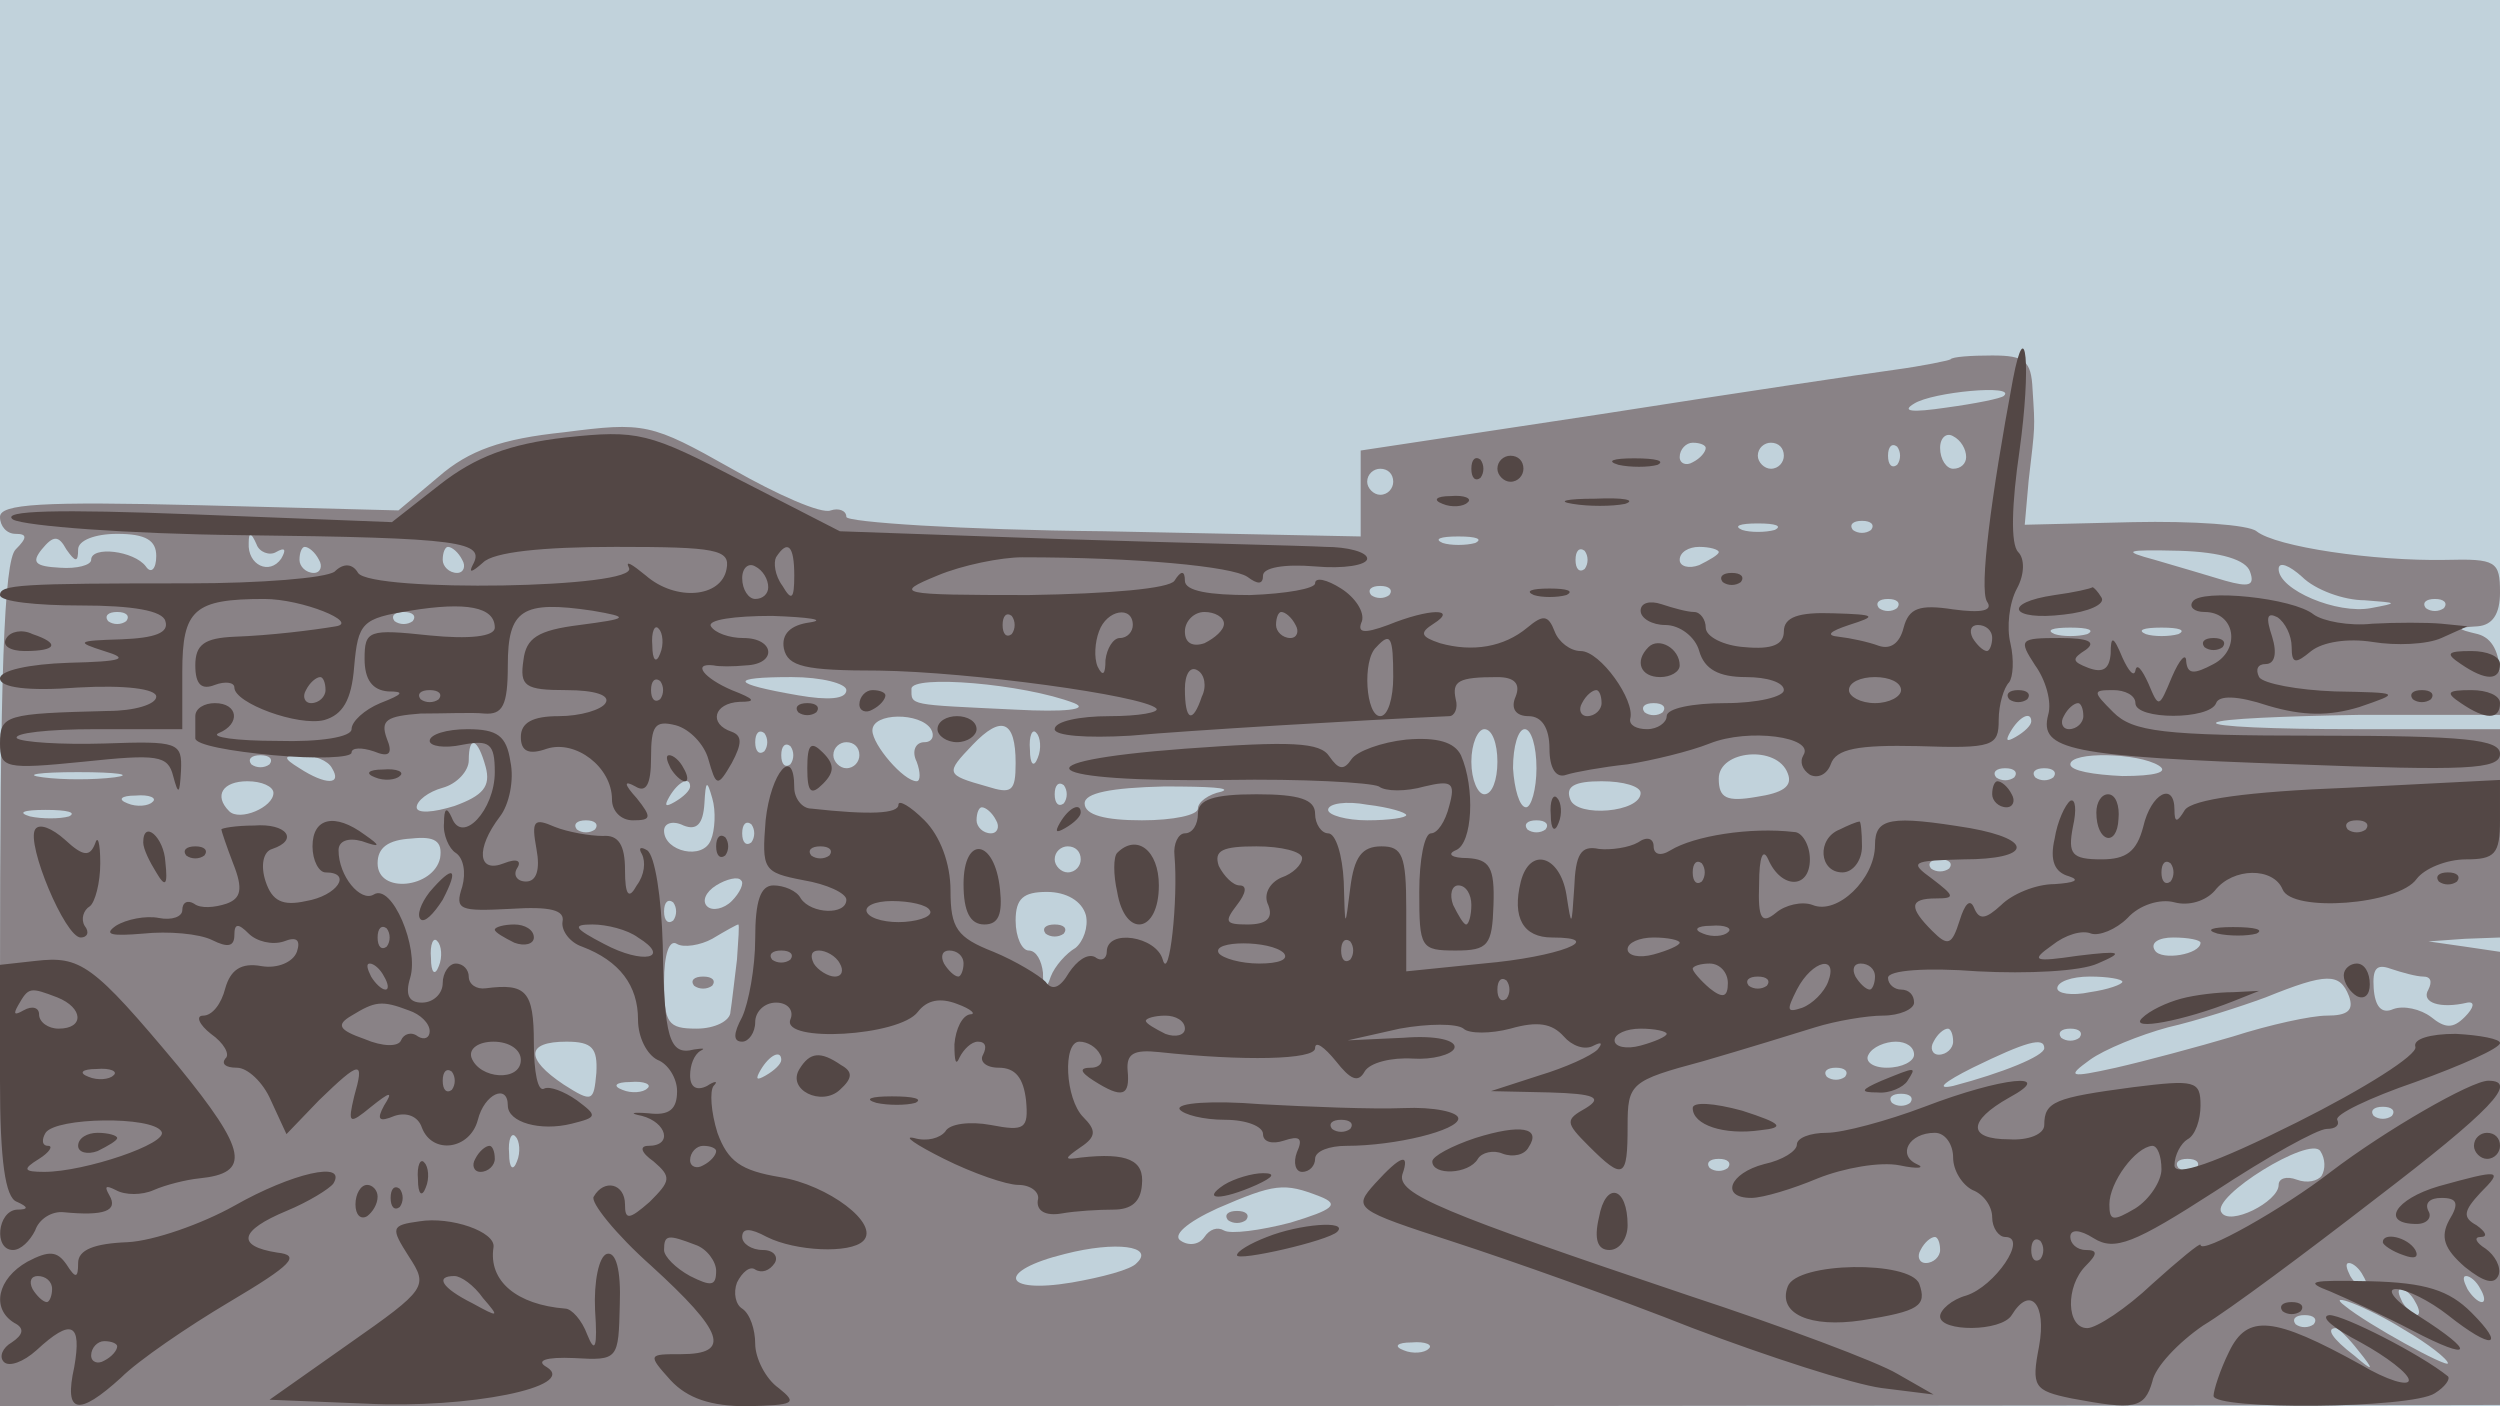
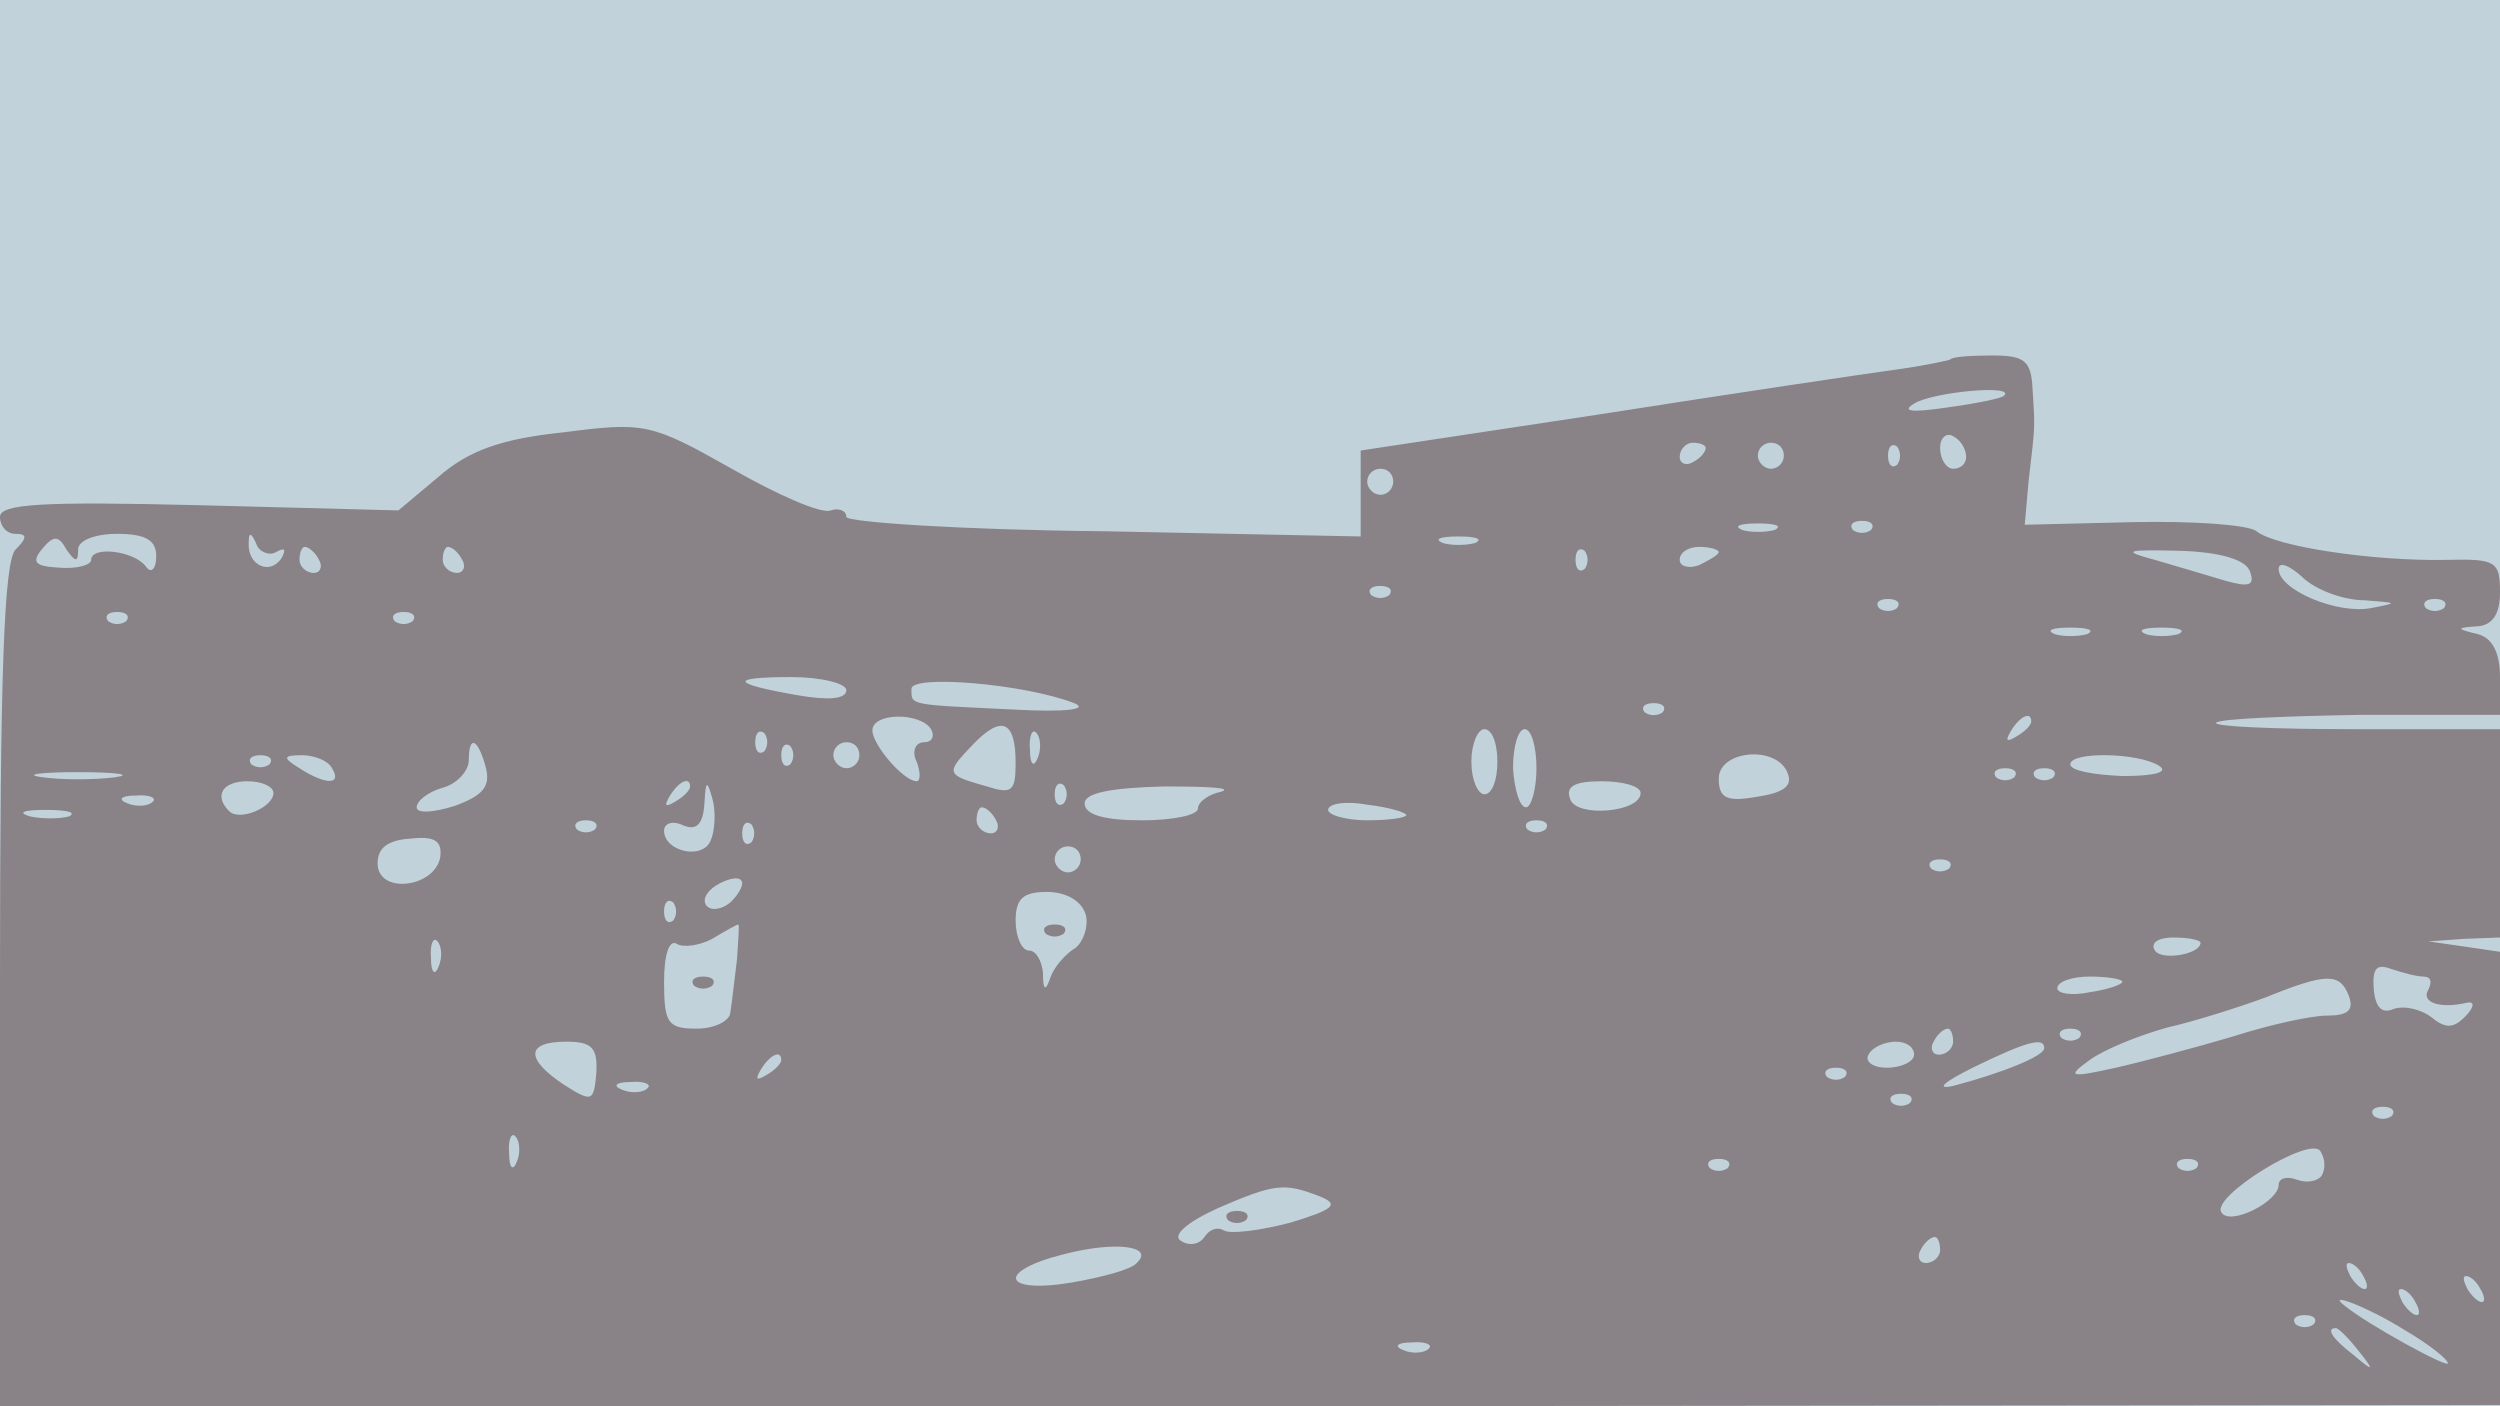
<svg xmlns="http://www.w3.org/2000/svg" width="1920" height="1080">
  <g>
    <svg width="1920" height="1080" />
    <svg width="1920" height="1080" version="1.0" viewBox="0 0 1920 1080">
      <g fill="#c1d2db" transform="matrix(1 0 0 -1 0 1080)">
        <path d="M0 540V0h1920v1080H0V540z" />
      </g>
    </svg>
    <svg width="1920" height="1080" version="1.0" viewBox="0 0 1920 1080">
      <g fill="#898286" transform="matrix(1 0 0 -1 0 1080)">
-         <path d="M1498 804c-2-1-21-5-43-8s-123-18-225-34l-185-28v-66l-197 4c-109 1-198 7-198 11 0 5-6 7-12 5-7-3-41 12-76 32-62 35-67 36-129 28-48-5-73-14-96-34l-31-26-153 4c-121 3-153 1-153-9 0-7 5-13 12-13 9 0 9-3 0-12S0 561 0 323V0h960l960 1v348l-27 4-28 4 28 2 27 1v160h-112c-61 0-109 2-106 5s53 5 111 6h107v29c0 19-6 30-17 33-17 4-17 5 0 6 11 1 17 9 17 26 0 24-3 26-42 25-55-1-130 10-145 22-6 5-49 8-95 7l-83-2 3 34c5 43 5 39 3 70-1 22-6 26-31 26-16 0-31-1-32-3zm41-28c-2-2-22-6-44-9-27-4-35-3-25 3 14 9 79 15 69 6zm-29-47c0-5-4-9-10-9-5 0-10 7-10 16 0 8 5 12 10 9 6-3 10-10 10-16zm-200 7c0-3-4-8-10-11-5-3-10-1-10 4 0 6 5 11 10 11 6 0 10-2 10-4zm60-6c0-5-4-10-10-10-5 0-10 5-10 10 0 6 5 10 10 10 6 0 10-4 10-10zm87-7c-4-3-7 0-7 7s3 10 7 7c3-4 3-10 0-14zm-387-13c0-5-4-10-10-10-5 0-10 5-10 10 0 6 5 10 10 10 6 0 10-4 10-10zm293-37c-7-2-19-2-25 0-7 3-2 5 12 5s19-2 13-5zm74 0c-4-3-10-3-14 0-3 4 0 7 7 7s10-3 7-7zM60 658c0 7 13 12 30 12 22 0 30-5 30-17 0-10-4-14-8-8-9 12-42 16-42 5 0-4-11-7-24-6-19 1-22 4-14 14 9 11 13 11 19 0 7-10 9-10 9 0zm152-2c7 4 8 2 4-5-9-13-26-5-25 12 0 9 2 8 6-1 2-6 10-9 15-6zm921 7c-7-2-19-2-25 0-7 3-2 5 12 5s19-2 13-5zm-888-13c3-5 1-10-4-10-6 0-11 5-11 10 0 6 2 10 4 10 3 0 8-4 11-10zm110 0c3-5 1-10-4-10-6 0-11 5-11 10 0 6 2 10 4 10 3 0 8-4 11-10zm862-7c-4-3-7 0-7 7s3 10 7 7c3-4 3-10 0-14zm103 13c0-2-7-6-15-10-8-3-15-1-15 4 0 6 7 10 15 10s15-2 15-4zm408-15c4-11-1-12-19-7-13 4-37 11-54 16-26 7-23 8 19 7 32-1 51-7 54-16zm88-22c26-2 26-2 5-6-26-5-71 14-71 30 0 6 8 3 18-6 10-10 32-18 48-18zm-749 4c-4-3-10-3-14 0-3 4 0 7 7 7s10-3 7-7zm390-10c-4-3-10-3-14 0-3 4 0 7 7 7s10-3 7-7zm420 0c-4-3-10-3-14 0-3 4 0 7 7 7s10-3 7-7zM97 603c-4-3-10-3-14 0-3 4 0 7 7 7s10-3 7-7zm220 0c-4-3-10-3-14 0-3 4 0 7 7 7s10-3 7-7zm1286-10c-7-2-19-2-25 0-7 3-2 5 12 5s19-2 13-5zm70 0c-7-2-19-2-25 0-7 3-2 5 12 5s19-2 13-5zM650 550c0-7-14-8-37-4-52 9-54 14-5 14 23 0 42-5 42-10zm175-10c12-5-8-7-45-5-83 4-80 3-80 16 0 11 86 4 125-11zm452-7c-4-3-10-3-14 0-3 4 0 7 7 7s10-3 7-7zm-562-13c3-5 1-10-5-10-7 0-10-7-6-15 3-8 3-15 0-15-10 0-34 28-34 39 0 14 37 14 45 1zm65-26c0-22-3-24-22-18-32 9-32 10-11 32 22 23 33 19 33-14zm780 32c0-3-5-8-12-12s-8-3-4 4c7 12 16 16 16 8zm-973-23c-4-3-7 0-7 7s3 10 7 7c3-4 3-10 0-14zm210-5c-3-8-6-5-6 6-1 11 2 17 5 13 3-3 4-12 1-19zm353-3c0-14-4-25-10-25-5 0-10 11-10 25s5 25 10 25c6 0 10-11 10-25zm30-5c0-16-4-30-8-30-5 0-9 14-10 30 0 17 4 30 9 30s9-13 9-30zm-807 1c4-15-2-22-24-30-16-5-29-6-29-1s9 12 20 15 20 13 20 21c0 20 7 17 13-5zm234 2c-4-3-7 0-7 7s3 10 7 7c3-4 3-10 0-14zm53 7c0-5-4-10-10-10-5 0-10 5-10 10 0 6 5 10 10 10 6 0 10-4 10-10zm-453-7c-4-3-10-3-14 0-3 4 0 7 7 7s10-3 7-7zm48-3c8-13-5-13-25 0-13 8-13 10 2 10 9 0 20-4 23-10zm1118-4c4-10-4-15-24-18-23-4-29-1-29 14 0 22 45 26 53 4zm285 6c8-5-3-8-28-8-22 1-40 4-40 9 0 10 52 9 68-1zM88 483c-16-2-40-2-55 0-16 2-3 4 27 4s43-2 28-4zm1459 0c-4-3-10-3-14 0-3 4 0 7 7 7s10-3 7-7zm30 0c-4-3-10-3-14 0-3 4 0 7 7 7s10-3 7-7zM210 471c0-11-26-22-34-14-12 12-5 23 14 23 11 0 20-4 20-9zm320 5c0-3-5-8-12-12s-8-3-4 4c7 12 16 16 16 8zm16-41c-6-16-36-9-36 7 0 6 7 8 15 4 10-4 15 1 16 17 1 18 2 18 6 4 3-10 2-25-1-32zm271 28c-4-3-7 0-7 7s3 10 7 7c3-4 3-10 0-14zm121 9c-10-2-18-8-18-13s-19-9-43-9c-28 0-44 4-44 13 0 8 20 12 61 13 34 0 53-1 44-4zm322-1c0-15-49-19-54-5-4 10 3 14 24 14 17 0 30-4 30-9zm-1143-7c-3-3-12-4-19-1-8 3-5 6 6 6 11 1 17-2 13-5zm963-10c0-2-13-4-30-4-16 0-30 4-30 8 0 5 14 7 30 4 17-2 30-6 30-8zM53 453c-7-2-21-2-30 0-10 3-5 5 12 5s24-2 18-5zm712-3c3-5 1-10-4-10-6 0-11 5-11 10 0 6 2 10 4 10 3 0 8-4 11-10zm-308-7c-4-3-10-3-14 0-3 4 0 7 7 7s10-3 7-7zm120-10c-4-3-7 0-7 7s3 10 7 7c3-4 3-10 0-14zm610 10c-4-3-10-3-14 0-3 4 0 7 7 7s10-3 7-7zm-849-22c-5-23-48-28-48-4 0 12 8 18 26 19 18 2 24-2 22-15zm492-1c0-5-4-10-10-10-5 0-10 5-10 10 0 6 5 10 10 10 6 0 10-4 10-10zm667-7c-4-3-10-3-14 0-3 4 0 7 7 7s10-3 7-7zm-935-25c-6-6-15-8-19-4s-1 11 7 16 17 7 19 4c3-2-1-10-7-16zm272-11c2-9-2-20-8-25-7-4-16-14-19-22-4-12-6-11-6 3-1 9-5 17-11 17-5 0-10 10-10 23 0 17 6 22 24 22 15 0 27-7 30-18zm-317-4c-4-3-7 0-7 7s3 10 7 7c3-4 3-10 0-14zm49-30c-2-16-4-34-5-40 0-7-12-13-26-13-22 0-25 4-25 36 0 21 4 33 10 29 5-3 18-1 27 4 10 6 19 11 20 11s0-12-1-27zm-229-5c-3-8-6-5-6 6-1 11 2 17 5 13 3-3 4-12 1-19zm1353 18c0-9-30-14-35-6-4 6 3 10 14 10 12 0 21-2 21-4zm171-26c6 0 7-4 4-10-6-10 9-15 30-10 6 1 5-4-2-11-9-9-15-9-26 0-8 6-21 9-29 6-9-4-14 2-15 16-1 15 2 19 13 15 9-3 20-6 25-6zm-231-4c0-2-11-6-25-8-14-3-25-1-25 3 0 5 11 9 25 9s25-2 25-4zm174-11c4-11-1-15-17-15-12 0-44-7-72-16-27-8-68-19-90-24-36-8-38-7-20 6 11 8 38 19 60 25 22 5 56 16 75 23 47 19 57 19 64 1zm-304-35c0-5-5-10-11-10-5 0-7 5-4 10 3 6 8 10 11 10 2 0 4-4 4-10zm97 3c-4-3-10-3-14 0-3 4 0 7 7 7s10-3 7-7zM458 256c-2-22-3-23-25-9-30 20-29 33 2 33 20 0 24-5 23-24zm1012 14c0-5-9-10-21-10-11 0-17 5-14 10 3 6 13 10 21 10s14-4 14-10zm100 5c0-6-32-19-70-29-14-3-7 3 15 14 41 20 55 24 55 15zm-970-9c0-3-5-8-12-12s-8-3-4 4c7 12 16 16 16 8zm817-13c-4-3-10-3-14 0-3 4 0 7 7 7s10-3 7-7zm-920-9c-3-3-12-4-19-1-8 3-5 6 6 6 11 1 17-2 13-5zm970-11c-4-3-10-3-14 0-3 4 0 7 7 7s10-3 7-7zm370-10c-4-3-10-3-14 0-3 4 0 7 7 7s10-3 7-7zM397 188c-3-8-6-5-6 6-1 11 2 17 5 13 3-3 4-12 1-19zm1386-11c-3-4-11-6-19-3s-14 1-14-4c0-13-38-32-44-21-8 12 68 59 76 47 4-6 4-14 1-19zm-456 6c-4-3-10-3-14 0-3 4 0 7 7 7s10-3 7-7zm360 0c-4-3-10-3-14 0-3 4 0 7 7 7s10-3 7-7zm-673-22c15-6 10-10-23-20-23-6-46-9-51-6s-11 1-15-5-12-7-18-3c-7 4 4 14 28 25 44 19 51 20 79 9zm-141-51c-4-5-27-11-50-15-54-9-58 9-5 22 39 10 69 6 55-7zm617 10c0-5-5-10-11-10-5 0-7 5-4 10 3 6 8 10 11 10 2 0 4-4 4-10zm325-20c3-5 4-10 1-10s-8 5-11 10c-3 6-4 10-1 10s8-4 11-10zm90-10c3-5 4-10 1-10s-8 5-11 10c-3 6-4 10-1 10s8-4 11-10zm-50-10c3-5 4-10 1-10s-8 5-11 10c-3 6-4 10-1 10s8-4 11-10zm-9-21c19-11 34-23 34-26 0-4-62 30-79 44-16 12 18-1 45-18zm-69 4c-4-3-10-3-14 0-3 4 0 7 7 7s10-3 7-7zm34-20c13-16 12-17-3-4-17 13-22 21-14 21 2 0 10-8 17-17zm-714 1c-3-3-12-4-19-1-8 3-5 6 6 6 11 1 17-2 13-5zM803 363c4-3 10-3 14 0 3 4 0 7-7 7s-10-3-7-7zm-270-40c4-3 10-3 14 0 3 4 0 7-7 7s-10-3-7-7zm410-180c4-3 10-3 14 0 3 4 0 7-7 7s-10-3-7-7z" />
+         <path d="M1498 804c-2-1-21-5-43-8s-123-18-225-34l-185-28v-66l-197 4c-109 1-198 7-198 11 0 5-6 7-12 5-7-3-41 12-76 32-62 35-67 36-129 28-48-5-73-14-96-34l-31-26-153 4c-121 3-153 1-153-9 0-7 5-13 12-13 9 0 9-3 0-12S0 561 0 323V0h960l960 1v348l-27 4-28 4 28 2 27 1v160h-112c-61 0-109 2-106 5s53 5 111 6h107v29c0 19-6 30-17 33-17 4-17 5 0 6 11 1 17 9 17 26 0 24-3 26-42 25-55-1-130 10-145 22-6 5-49 8-95 7l-83-2 3 34c5 43 5 39 3 70-1 22-6 26-31 26-16 0-31-1-32-3zm41-28c-2-2-22-6-44-9-27-4-35-3-25 3 14 9 79 15 69 6zm-29-47c0-5-4-9-10-9-5 0-10 7-10 16 0 8 5 12 10 9 6-3 10-10 10-16zm-200 7c0-3-4-8-10-11-5-3-10-1-10 4 0 6 5 11 10 11 6 0 10-2 10-4zm60-6c0-5-4-10-10-10-5 0-10 5-10 10 0 6 5 10 10 10 6 0 10-4 10-10zm87-7c-4-3-7 0-7 7s3 10 7 7c3-4 3-10 0-14zm-387-13c0-5-4-10-10-10-5 0-10 5-10 10 0 6 5 10 10 10 6 0 10-4 10-10zm293-37c-7-2-19-2-25 0-7 3-2 5 12 5s19-2 13-5zm74 0c-4-3-10-3-14 0-3 4 0 7 7 7s10-3 7-7zM60 658c0 7 13 12 30 12 22 0 30-5 30-17 0-10-4-14-8-8-9 12-42 16-42 5 0-4-11-7-24-6-19 1-22 4-14 14 9 11 13 11 19 0 7-10 9-10 9 0zm152-2c7 4 8 2 4-5-9-13-26-5-25 12 0 9 2 8 6-1 2-6 10-9 15-6zm921 7c-7-2-19-2-25 0-7 3-2 5 12 5s19-2 13-5zm-888-13c3-5 1-10-4-10-6 0-11 5-11 10 0 6 2 10 4 10 3 0 8-4 11-10zm110 0c3-5 1-10-4-10-6 0-11 5-11 10 0 6 2 10 4 10 3 0 8-4 11-10zm862-7c-4-3-7 0-7 7s3 10 7 7c3-4 3-10 0-14zm103 13c0-2-7-6-15-10-8-3-15-1-15 4 0 6 7 10 15 10s15-2 15-4zm408-15c4-11-1-12-19-7-13 4-37 11-54 16-26 7-23 8 19 7 32-1 51-7 54-16zm88-22c26-2 26-2 5-6-26-5-71 14-71 30 0 6 8 3 18-6 10-10 32-18 48-18zm-749 4c-4-3-10-3-14 0-3 4 0 7 7 7s10-3 7-7zm390-10c-4-3-10-3-14 0-3 4 0 7 7 7s10-3 7-7zm420 0c-4-3-10-3-14 0-3 4 0 7 7 7s10-3 7-7zM97 603c-4-3-10-3-14 0-3 4 0 7 7 7s10-3 7-7zm220 0c-4-3-10-3-14 0-3 4 0 7 7 7s10-3 7-7zm1286-10c-7-2-19-2-25 0-7 3-2 5 12 5s19-2 13-5zm70 0c-7-2-19-2-25 0-7 3-2 5 12 5s19-2 13-5zM650 550c0-7-14-8-37-4-52 9-54 14-5 14 23 0 42-5 42-10zm175-10c12-5-8-7-45-5-83 4-80 3-80 16 0 11 86 4 125-11zm452-7c-4-3-10-3-14 0-3 4 0 7 7 7s10-3 7-7zm-562-13c3-5 1-10-5-10-7 0-10-7-6-15 3-8 3-15 0-15-10 0-34 28-34 39 0 14 37 14 45 1zm65-26c0-22-3-24-22-18-32 9-32 10-11 32 22 23 33 19 33-14zm780 32c0-3-5-8-12-12s-8-3-4 4c7 12 16 16 16 8m-973-23c-4-3-7 0-7 7s3 10 7 7c3-4 3-10 0-14zm210-5c-3-8-6-5-6 6-1 11 2 17 5 13 3-3 4-12 1-19zm353-3c0-14-4-25-10-25-5 0-10 11-10 25s5 25 10 25c6 0 10-11 10-25zm30-5c0-16-4-30-8-30-5 0-9 14-10 30 0 17 4 30 9 30s9-13 9-30zm-807 1c4-15-2-22-24-30-16-5-29-6-29-1s9 12 20 15 20 13 20 21c0 20 7 17 13-5zm234 2c-4-3-7 0-7 7s3 10 7 7c3-4 3-10 0-14zm53 7c0-5-4-10-10-10-5 0-10 5-10 10 0 6 5 10 10 10 6 0 10-4 10-10zm-453-7c-4-3-10-3-14 0-3 4 0 7 7 7s10-3 7-7zm48-3c8-13-5-13-25 0-13 8-13 10 2 10 9 0 20-4 23-10zm1118-4c4-10-4-15-24-18-23-4-29-1-29 14 0 22 45 26 53 4zm285 6c8-5-3-8-28-8-22 1-40 4-40 9 0 10 52 9 68-1zM88 483c-16-2-40-2-55 0-16 2-3 4 27 4s43-2 28-4zm1459 0c-4-3-10-3-14 0-3 4 0 7 7 7s10-3 7-7zm30 0c-4-3-10-3-14 0-3 4 0 7 7 7s10-3 7-7zM210 471c0-11-26-22-34-14-12 12-5 23 14 23 11 0 20-4 20-9zm320 5c0-3-5-8-12-12s-8-3-4 4c7 12 16 16 16 8zm16-41c-6-16-36-9-36 7 0 6 7 8 15 4 10-4 15 1 16 17 1 18 2 18 6 4 3-10 2-25-1-32zm271 28c-4-3-7 0-7 7s3 10 7 7c3-4 3-10 0-14zm121 9c-10-2-18-8-18-13s-19-9-43-9c-28 0-44 4-44 13 0 8 20 12 61 13 34 0 53-1 44-4zm322-1c0-15-49-19-54-5-4 10 3 14 24 14 17 0 30-4 30-9zm-1143-7c-3-3-12-4-19-1-8 3-5 6 6 6 11 1 17-2 13-5zm963-10c0-2-13-4-30-4-16 0-30 4-30 8 0 5 14 7 30 4 17-2 30-6 30-8zM53 453c-7-2-21-2-30 0-10 3-5 5 12 5s24-2 18-5zm712-3c3-5 1-10-4-10-6 0-11 5-11 10 0 6 2 10 4 10 3 0 8-4 11-10zm-308-7c-4-3-10-3-14 0-3 4 0 7 7 7s10-3 7-7zm120-10c-4-3-7 0-7 7s3 10 7 7c3-4 3-10 0-14zm610 10c-4-3-10-3-14 0-3 4 0 7 7 7s10-3 7-7zm-849-22c-5-23-48-28-48-4 0 12 8 18 26 19 18 2 24-2 22-15zm492-1c0-5-4-10-10-10-5 0-10 5-10 10 0 6 5 10 10 10 6 0 10-4 10-10zm667-7c-4-3-10-3-14 0-3 4 0 7 7 7s10-3 7-7zm-935-25c-6-6-15-8-19-4s-1 11 7 16 17 7 19 4c3-2-1-10-7-16zm272-11c2-9-2-20-8-25-7-4-16-14-19-22-4-12-6-11-6 3-1 9-5 17-11 17-5 0-10 10-10 23 0 17 6 22 24 22 15 0 27-7 30-18zm-317-4c-4-3-7 0-7 7s3 10 7 7c3-4 3-10 0-14zm49-30c-2-16-4-34-5-40 0-7-12-13-26-13-22 0-25 4-25 36 0 21 4 33 10 29 5-3 18-1 27 4 10 6 19 11 20 11s0-12-1-27zm-229-5c-3-8-6-5-6 6-1 11 2 17 5 13 3-3 4-12 1-19zm1353 18c0-9-30-14-35-6-4 6 3 10 14 10 12 0 21-2 21-4zm171-26c6 0 7-4 4-10-6-10 9-15 30-10 6 1 5-4-2-11-9-9-15-9-26 0-8 6-21 9-29 6-9-4-14 2-15 16-1 15 2 19 13 15 9-3 20-6 25-6zm-231-4c0-2-11-6-25-8-14-3-25-1-25 3 0 5 11 9 25 9s25-2 25-4zm174-11c4-11-1-15-17-15-12 0-44-7-72-16-27-8-68-19-90-24-36-8-38-7-20 6 11 8 38 19 60 25 22 5 56 16 75 23 47 19 57 19 64 1zm-304-35c0-5-5-10-11-10-5 0-7 5-4 10 3 6 8 10 11 10 2 0 4-4 4-10zm97 3c-4-3-10-3-14 0-3 4 0 7 7 7s10-3 7-7zM458 256c-2-22-3-23-25-9-30 20-29 33 2 33 20 0 24-5 23-24zm1012 14c0-5-9-10-21-10-11 0-17 5-14 10 3 6 13 10 21 10s14-4 14-10zm100 5c0-6-32-19-70-29-14-3-7 3 15 14 41 20 55 24 55 15zm-970-9c0-3-5-8-12-12s-8-3-4 4c7 12 16 16 16 8zm817-13c-4-3-10-3-14 0-3 4 0 7 7 7s10-3 7-7zm-920-9c-3-3-12-4-19-1-8 3-5 6 6 6 11 1 17-2 13-5zm970-11c-4-3-10-3-14 0-3 4 0 7 7 7s10-3 7-7zm370-10c-4-3-10-3-14 0-3 4 0 7 7 7s10-3 7-7zM397 188c-3-8-6-5-6 6-1 11 2 17 5 13 3-3 4-12 1-19zm1386-11c-3-4-11-6-19-3s-14 1-14-4c0-13-38-32-44-21-8 12 68 59 76 47 4-6 4-14 1-19zm-456 6c-4-3-10-3-14 0-3 4 0 7 7 7s10-3 7-7zm360 0c-4-3-10-3-14 0-3 4 0 7 7 7s10-3 7-7zm-673-22c15-6 10-10-23-20-23-6-46-9-51-6s-11 1-15-5-12-7-18-3c-7 4 4 14 28 25 44 19 51 20 79 9zm-141-51c-4-5-27-11-50-15-54-9-58 9-5 22 39 10 69 6 55-7zm617 10c0-5-5-10-11-10-5 0-7 5-4 10 3 6 8 10 11 10 2 0 4-4 4-10zm325-20c3-5 4-10 1-10s-8 5-11 10c-3 6-4 10-1 10s8-4 11-10zm90-10c3-5 4-10 1-10s-8 5-11 10c-3 6-4 10-1 10s8-4 11-10zm-50-10c3-5 4-10 1-10s-8 5-11 10c-3 6-4 10-1 10s8-4 11-10zm-9-21c19-11 34-23 34-26 0-4-62 30-79 44-16 12 18-1 45-18zm-69 4c-4-3-10-3-14 0-3 4 0 7 7 7s10-3 7-7zm34-20c13-16 12-17-3-4-17 13-22 21-14 21 2 0 10-8 17-17zm-714 1c-3-3-12-4-19-1-8 3-5 6 6 6 11 1 17-2 13-5zM803 363c4-3 10-3 14 0 3 4 0 7-7 7s-10-3-7-7zm-270-40c4-3 10-3 14 0 3 4 0 7-7 7s-10-3-7-7zm410-180c4-3 10-3 14 0 3 4 0 7-7 7s-10-3-7-7z" />
      </g>
    </svg>
    <svg width="1920" height="1080" version="1.0" viewBox="0 0 1920 1080">
      <g fill="#534745" transform="matrix(1 0 0 -1 0 1080)">
-         <path d="M1546 789c-17-91-26-161-20-171 5-7-4-9-26-6-26 4-34 1-38-14-3-12-10-17-19-14-8 3-22 6-31 7-10 1-7 4 8 9 22 7 21 8-12 9-27 1-38-3-38-14 0-10-9-14-30-12-16 1-30 8-30 15 0 6-4 12-9 12s-16 3-25 6-16 1-16-5 9-11 19-11c11 0 23-9 26-20 4-14 15-20 36-20 16 0 29-4 29-10 0-5-20-10-45-10s-45-4-45-10c0-5-7-10-15-10s-14 3-13 8c4 14-23 52-38 52-8 0-17 7-20 15-5 13-9 13-21 3-18-15-42-19-67-12-15 5-16 8-5 15 19 12-3 12-35-1-19-7-24-6-20 3 2 7-5 18-16 25s-20 9-20 4c0-4-22-8-50-9-31 0-50 3-50 11s-3 8-8 0c-4-6-49-10-112-11-101 0-104 1-70 15 19 8 49 14 65 14 88 0 161-7 173-15 8-6 12-6 12 1 0 6 16 9 40 7 22-2 40 1 40 6s-15 9-32 9c-18 1-109 3-203 6l-170 6-76 39c-71 37-79 39-135 33-43-5-69-15-96-36l-37-29-153 6c-103 4-148 3-138-4 9-5 88-11 175-12 171-2 188-5 178-23-3-6-1-6 8 2 8 8 45 12 102 12 77 0 88-2 85-17-4-22-39-25-62-5-11 9-16 12-13 6 9-16-198-19-208-4-4 7-11 8-18 1-7-5-57-9-112-9-130 0-145-1-145-9 0-5 28-8 62-8 40 0 63-4 65-12 3-9-8-13-34-14-34-1-35-2-13-9 20-6 14-8-27-9-31-1-53-6-53-12 0-7 21-10 60-7 36 2 60-1 60-7s-17-11-37-11c-79-2-83-3-83-25 0-19 4-20 64-14 57 6 65 5 69-11 4-15 5-14 6 4 1 22-2 23-59 21-33-1-63 1-67 4-3 4 24 7 60 7h67v44c0 48 9 56 63 56 29 0 73-18 55-21s-50-7-78-8c-23-1-30-6-30-22 0-15 5-19 15-15 8 3 15 2 15-2 0-12 49-30 69-25 14 4 21 15 23 41 3 34 6 37 43 43 43 7 65 3 65-13 0-7-20-9-50-6-47 5-50 4-50-18 0-16 6-24 18-25 13 0 12-2-6-9-12-5-22-14-22-20s-24-10-57-9c-32 0-52 3-45 6 17 7 15 23-3 23-8 0-15-4-15-10v-17c0-5 27-10 60-13s60-2 60 2 8 4 17 1c12-5 15-2 10 10-5 14 0 17 26 19 18 0 40 1 49 0 14-1 18 6 18 37 0 43 11 50 65 42 29-5 28-6-10-11-32-4-41-10-43-27-3-20 1-23 33-23 22 0 34-4 30-10-3-5-19-10-36-10-20 0-29-5-29-16s6-14 20-9c22 7 50-14 50-39 0-9 7-16 16-16 14 0 15 2 3 17-10 11-10 14-1 9 8-5 12 1 12 22 0 25 3 29 19 25 11-3 22-15 25-26 6-21 7-22 18-3 8 15 8 21 0 24-18 6-14 22 6 23 13 0 12 2-6 9-21 9-31 21-14 19 4-1 15-1 25 0 24 1 22 21-2 21-11 0-22 4-25 9s18 8 47 8c28-1 42-3 29-5-15-2-22-9-20-20 3-14 16-17 73-17 70-1 202-19 213-29 3-3-13-6-36-6s-42-4-42-10c0-5 24-7 58-5 44 4 178 12 245 15 4 0 7 6 5 13-3 14 2 17 32 17 13 0 18-5 14-15-4-9 0-15 10-15s16-9 16-25c0-15 5-23 13-20 6 2 28 6 47 8 19 3 48 10 63 16 30 12 81 5 72-9-3-5-1-11 5-15 6-3 13 0 16 8 4 12 21 15 67 14 58-2 62 0 62 20 0 12 4 25 8 29 3 4 4 17 1 30-3 12-1 31 5 42s6 23 1 28c-6 6-5 37 1 78 9 65 5 107-5 55zM610 638c0-18-2-20-9-8-6 8-7 18-5 22 9 14 14 9 14-14zm-20-9c0-5-4-9-10-9-5 0-10 7-10 16 0 8 5 12 10 9 6-3 10-10 10-16zm187-36c-4-3-7 0-7 7s3 10 7 7c3-4 3-10 0-14zm93 7c0-5-4-10-10-10-5 0-10-8-11-17 0-11-2-13-6-5-3 7-2 19 1 27 6 17 26 20 26 5zm70 1c0-5-7-11-15-15-9-3-15 0-15 9 0 8 7 15 15 15s15-4 15-9zm55-1c3-5 1-10-4-10-6 0-11 5-11 10 0 6 2 10 4 10 3 0 8-4 11-10zm-488-22c-3-8-6-5-6 6-1 11 2 17 5 13 3-3 4-12 1-19zm1023 12c0-5-2-10-4-10-3 0-8 5-11 10-3 6-1 10 4 10 6 0 11-4 11-10zm-460-30c0-16-4-30-10-30-11 0-14 43-3 53 11 12 13 8 13-23zm-147-15c-7-21-13-19-13 6 0 11 4 18 10 14 5-3 7-12 3-20zm-673 5c0-5-5-10-11-10-5 0-7 5-4 10 3 6 8 10 11 10 2 0 4-4 4-10zm257-7c-4-3-7 0-7 7s3 10 7 7c3-4 3-10 0-14zm953 7c0-5-9-10-20-10s-20 5-20 10c0 6 9 10 20 10s20-4 20-10zm-1123-7c-4-3-10-3-14 0-3 4 0 7 7 7s10-3 7-7zm893-3c0-5-5-10-11-10-5 0-7 5-4 10 3 6 8 10 11 10 2 0 4-4 4-10zm-100 180c0-7 3-10 7-7 3 4 3 10 0 14-4 3-7 0-7-7zm20 0c0-5 5-10 10-10 6 0 10 5 10 10 0 6-4 10-10 10-5 0-10-4-10-10zm93 3c9-2 23-2 30 0 6 3-1 5-18 5-16 0-22-2-12-5zm-135-30c7-3 16-2 19 1 4 3-2 6-13 5-11 0-14-3-6-6zm100 0c12-2 30-2 40 0 9 3-1 5-23 4-22 0-30-2-17-4zm115-60c4-3 10-3 14 0 3 4 0 7-7 7s-10-3-7-7zm-145-10c6-2 18-2 25 0 6 3 1 5-13 5s-19-2-12-5zm400 0c-41-6-34-20 7-15 19 2 32 8 29 13s-6 8-7 8c-1-1-14-4-29-6zm106-5c-3-4 1-8 9-8 24 0 28-29 7-40-15-8-20-8-21 2 0 7-5 2-11-12-10-24-10-24-18-5-5 11-9 16-10 10-1-5-5-1-10 10-7 17-9 17-9 3-1-12-6-15-17-11-13 5-13 7-2 14 8 6 2 9-20 9-31 0-32-1-19-21 8-11 13-28 10-38-7-27 16-32 190-38 131-5 157-4 157 8 0 11-26 14-140 14-119 0-142 3-157 18-16 16-16 17 0 17 9 0 17-4 17-10 0-13 57-13 62 0 2 6 16 6 40-2 27-8 47-8 70-1 32 11 32 11-19 12-28 1-55 6-58 11-3 6-1 10 5 10 7 0 9 8 5 21-5 15-4 19 4 15 6-4 11-14 11-23 0-13 3-13 15-3 9 7 28 10 47 7 18-3 42-2 53 3l20 9-20 2c-11 1-35 1-53 0-18-2-38 2-45 7-16 13-87 20-93 10zm-84-88c0-5-5-10-11-10-5 0-7 5-4 10 3 6 8 10 11 10 2 0 4-4 4-10zM5 590c-4-6 3-10 14-10 25 0 27 6 6 13-8 4-17 2-20-3zm1261-7c-11-11-6-23 9-23 8 0 15 4 15 9 0 13-16 22-24 14zm427 0c4-3 10-3 14 0 3 4 0 7-7 7s-10-3-7-7zm197-13c19-13 30-13 30 0 0 6-10 10-22 10-19 0-20-2-8-10zM660 539c0-5 5-7 10-4 6 3 10 8 10 11 0 2-4 4-10 4-5 0-10-5-10-11zm883 4c4-3 10-3 14 0 3 4 0 7-7 7s-10-3-7-7zm310 0c4-3 10-3 14 0 3 4 0 7-7 7s-10-3-7-7zm37-3c19-13 30-13 30 0 0 6-10 10-22 10-19 0-20-2-8-10zm-1277-7c4-3 10-3 14 0 3 4 0 7-7 7s-10-3-7-7zm107-13c0-5 7-10 15-10s15 5 15 10c0 6-7 10-15 10s-15-4-15-10zm-390-9c0-4 11-6 25-3 21 4 25 1 25-21 0-29-25-56-33-35-4 9-6 7-6-4-1-9 4-20 9-23 6-4 8-15 5-26-6-18-2-19 37-17 31 2 42-1 40-10-1-7 6-16 15-19 29-11 43-30 43-56 0-14 7-27 15-31 8-3 15-14 15-24 0-14-6-19-22-17-13 1-15 0-5-2 19-5 24-23 5-23-7 0-6-5 4-12 14-12 13-15-3-31-16-14-19-14-19-2 0 16-16 20-24 6-3-4 17-29 44-53 56-51 62-68 23-68-25 0-26 0-8-20 13-14 31-20 59-20 36 1 39 2 24 14-10 7-18 23-18 34s-4 23-10 27c-5 3-7 12-4 20 4 8 10 13 14 10 5-3 11-1 15 5 3 5-1 10-9 10-9 0-16 5-16 10 0 7 6 7 19 0 22-11 64-13 74-3 13 13-27 43-64 49-30 5-40 12-48 34-5 16-6 32-3 36 4 4 1 4-5 0-8-4-13-1-13 8 0 8 3 16 8 19 4 2 2 2-5 1-19-5-23 9-24 80-1 37-6 69-12 73-5 3-7 2-4-3 3-6 2-16-4-24-6-11-9-8-9 12 0 19-5 27-17 26-10 0-27 3-37 7-16 7-18 5-14-17 3-16 0-25-8-25-7 0-10 5-7 10 4 6 0 8-10 4-20-8-22 11-3 36 7 9 11 28 8 42-3 20-10 25-33 25-16 0-29-4-29-9zm160-151c26-16 4-21-26-5-23 12-25 15-9 15 11 0 27-4 35-10zm60-164c0-3-4-8-10-11-5-3-10-1-10 4 0 6 5 11 10 11 6 0 10-2 10-4zm-16-72c9-3 16-13 16-20 0-12-4-12-20-4-11 6-20 15-20 20 0 12 3 12 24 4zm546 388c-19-2-38-9-42-15-6-9-10-8-17 2-7 11-29 12-111 6-133-10-112-26 32-24 58 1 111-2 117-5 5-4 21-4 35 0 21 5 24 3 19-15-3-12-9-21-14-21s-9-20-9-45c0-43 1-45 28-45 25 0 28 4 29 35 1 29-3 35-20 36-12 0-16 3-9 6 13 5 15 48 4 73-5 10-18 14-42 12zm50-127c0-8-2-15-4-15s-6 7-10 15c-3 8-1 15 4 15 6 0 10-7 10-15zM620 490c0-19 3-21 12-12s9 15 0 24-12 7-12-12zm-105 0c3-5 8-10 11-10s2 5-1 10c-3 6-8 10-11 10s-2-4 1-10zm-227-7c7-3 16-2 19 1 4 3-2 6-13 5-11 0-14-3-6-6zm300-33c-3-38-2-40 29-46 18-3 33-10 33-15 0-12-27-11-35 1-3 6-13 10-21 10-10 0-14-12-14-41 0-22-5-49-10-60-7-13-7-19 0-19 5 0 10 7 10 15s7 15 16 15 14-6 11-13c-7-18 84-13 98 6 7 9 17 11 30 6 11-4 15-8 10-8-6-1-11-11-12-23 0-13 1-17 4-10 3 6 9 12 14 12 6 0 7-4 4-10-3-5 2-10 12-10 13 0 19-8 21-25 2-22-1-24-27-19-16 3-32 1-35-5-4-5-14-8-24-5-9 2 1-5 23-16s48-20 57-20c10 0 17-6 15-12-1-8 6-12 18-10 11 2 29 3 40 3 14 0 21 6 22 19 2 19-11 25-47 21-13-2-13-1 0 8 12 8 12 13 2 23-14 14-16 58-3 58 6 0 13-4 16-10 3-5 0-10-7-10-9 0-9-3 2-10 22-14 28-12 26 8-1 13 5 16 24 14 65-7 120-6 120 3 0 6 7 1 16-10 11-14 17-17 22-8 4 7 21 11 37 10 15-1 30 3 32 8 2 6-14 10-39 8l-43-2 40 9c22 4 44 4 49 0 4-4 21-4 36 0 21 6 32 4 41-6 6-7 16-11 23-7 6 3 7 2 3-3-5-5-25-14-45-20l-37-12 45-1c35-1 41-4 28-12-16-9-16-11 2-29 27-27 30-25 30 15 0 33 2 35 58 50 31 9 70 21 86 26s40 9 52 9c13 0 24 5 24 10 0 6-4 10-10 10-5 0-10 4-10 9 0 6 30 8 69 5 38-2 79 0 92 6 21 9 18 10-15 6-34-5-37-4-20 8 10 8 23 12 30 9 6-2 19 3 28 12 9 10 25 15 36 12s24 1 31 9c14 18 45 18 52 1 7-18 89-12 103 8 6 8 23 15 38 15 22 0 26 4 26 30v31l-117-6c-78-3-119-9-125-17-6-10-8-10-8 0 0 22-18 13-24-13-5-19-13-25-32-25-23 0-26 4-22 25 3 13 2 22-2 20-4-3-10-16-12-29-4-17 0-26 11-29 9-3 4-5-11-6-15 0-33-8-41-16-12-11-17-12-21-2-3 7-7 3-11-10-6-19-9-20-21-8-18 18-18 25 3 25 15 0 14 2-3 15-18 13-16 14 24 15 52 0 55 15 5 24-61 10-73 8-73-13 0-26-29-54-48-46-8 3-21 0-28-6-11-9-14-5-13 22 0 21 3 28 7 19 10-23 32-23 32 0 0 11-6 21-12 21-34 4-77-3-95-14-8-5-13-3-13 3s-5 8-12 3c-7-4-21-6-30-5-14 3-18-4-19-30-2-30-2-31-6-5-5 30-28 37-35 10-7-28 2-43 24-43 43 0 5-15-53-20l-59-6v48c0 41-3 48-19 48-15 0-21-8-24-32-4-32-4-32-5 5-1 20-6 37-12 37-5 0-10 7-10 15 0 11-12 15-45 15s-45-4-45-15c0-8-4-15-10-15-5 0-9-8-8-17 3-34-4-98-9-80s-43 24-43 6c0-5-4-8-9-4-6 3-14-3-20-12-7-12-13-14-18-7-5 5-23 16-40 23-28 11-33 18-33 47 0 21-8 42-20 54-11 11-20 16-20 12 0-7-22-8-67-3-7 0-13 8-13 16 0 33-18 12-22-25zm1229-7c-4-3-10-3-14 0-3 4 0 7 7 7s10-3 7-7zM637 423c-4-3-10-3-14 0-3 4 0 7 7 7s10-3 7-7zm363-2c0-5-7-12-16-15-9-4-14-13-10-21 4-10-1-15-16-15-17 0-18 2-8 15 7 9 8 15 2 15-5 0-12 7-16 15-4 12 3 15 29 15 19 0 35-4 35-9zm307-18c-4-3-7 0-7 7s3 10 7 7c3-4 3-10 0-14zm360 0c-4-3-7 0-7 7s3 10 7 7c3-4 3-10 0-14zm-953-22c3-4-6-8-19-9s-26 2-29 7 6 9 19 9c14 0 27-3 29-7zm613-17c-3-3-12-4-19-1-8 3-5 6 6 6 11 1 17-2 13-5zm-341-16c4-5-4-8-19-8-14 0-28 4-31 8-6 10 40 10 50 0zm51-5c-4-3-7 0-7 7s3 10 7 7c3-4 3-10 0-14zm253 13c0-2-9-6-20-9s-20-1-20 4 9 9 20 9 20-2 20-4zm-683-13c-4-3-10-3-14 0-3 4 0 7 7 7s10-3 7-7zm38-3c3-5 2-10-4-10-5 0-13 5-16 10-3 6-2 10 4 10 5 0 13-4 16-10zm95 0c0-5-2-10-4-10-3 0-8 5-11 10-3 6-1 10 4 10 6 0 11-4 11-10zm587-15c0-11-4-12-14-4-7 6-13 13-13 15s6 4 13 4c8 0 14-7 14-15zm77 1c-3-8-12-17-20-20-12-4-12-2-4 14 12 23 32 27 24 6zm36 4c0-5-2-10-4-10-3 0-8 5-11 10-3 6-1 10 4 10 6 0 11-4 11-10zm-283-17c-4-3-7 0-7 7s3 10 7 7c3-4 3-10 0-14zm200 10c-4-3-10-3-14 0-3 4 0 7 7 7s10-3 7-7zm-447-33c0-5-7-7-15-4-8 4-15 8-15 10s7 4 15 4 15-4 15-10zm370-4c0-2-9-6-20-9s-20-1-20 4 9 9 20 9 20-2 20-4zm250 184c0-5 5-10 11-10 5 0 7 5 4 10-3 6-8 10-11 10-2 0-4-4-4-10zm-339-16c0-11 3-14 6-6 3 7 2 16-1 19-3 4-6-2-5-13zm419 2c0-23 16-27 17-5 1 10-2 19-8 19-5 0-9-6-9-14zm-796-8c-4-7-3-8 4-4s12 9 12 12c0 8-9 4-16-8zm-787-5c-7-11 23-83 35-83 5 0 7 4 3 9-3 5-1 12 4 15 4 3 8 18 8 33 0 16-2 22-4 15-4-10-9-10-23 3-10 9-20 13-23 8zm143 0c0-1 4-13 9-26 8-20 6-27-5-31-9-3-20-4-25 0-5 3-9 1-9-5 0-5-8-8-18-6s-25-1-33-6c-10-7-3-8 21-6 19 2 43 0 53-5 12-6 17-5 17 4s3 9 11 1c6-6 18-9 27-6 10 4 13 1 10-8-3-8-15-13-27-11-16 3-24-3-28-17-3-12-10-21-17-21-6 0-3-7 6-14 10-7 15-16 11-19-3-4 0-7 9-7 8 0 20-11 26-25l12-26 25 26c32 31 35 31 27 3-5-21-4-22 13-8 15 12 17 12 10 1-6-11-4-13 8-8 9 3 18 0 21-9 8-21 37-17 43 6 5 20 23 28 23 11 0-13 25-20 49-14 20 5 20 6 4 18-10 7-21 11-25 9-5-3-8 13-8 35 0 40-6 46-37 42-7-1-13 3-13 9 0 5-4 10-10 10-5 0-10-7-10-15s-7-15-16-15c-10 0-13 6-9 19 7 23-14 73-28 64-10-6-27 14-27 34 0 7 7 10 18 7 14-5 15-4 2 5-23 17-40 13-40-9 0-11 5-20 10-20 21 0 9-18-15-22-18-4-26 0-31 15-4 12-2 23 5 25 21 7 11 20-14 18-14 0-25-2-25-3zm127-90c-4-3-7 0-7 7s3 10 7 7c3-4 3-10 0-14zm-2-23c3-5 4-10 1-10s-8 5-11 10c-3 6-4 10-1 10s8-4 11-10zm19-26c9-3 16-10 16-16 0-5-4-7-9-4-5 4-11 2-13-3s-14-5-28 1c-20 7-22 11-10 18 18 11 23 12 44 4zm86-38c0-17-32-15-38 2-2 7 6 12 17 12 12 0 21-6 21-14zm-53-23c-4-3-7 0-7 7s3 10 7 7c3-4 3-10 0-14zm1066 200c-18-7-16-33 2-33 8 0 15 9 15 20s-1 20-2 19c-2 0-9-3-15-6zM110 433c0-5 5-15 10-23 7-12 9-10 7 8-1 19-17 33-17 15zm440-3c0-7 3-10 7-7 3 4 3 10 0 14-4 3-7 0-7-7zm-407-7c4-3 10-3 14 0 3 4 0 7-7 7s-10-3-7-7zm597-22c0-21 5-31 16-31s14 8 12 27c-4 39-28 42-28 4zm118 24c-3-3-3-17 0-30 6-36 32-32 32 5 0 27-17 40-32 25zm-528-30c-7-9-10-18-7-21s10 4 17 15c13 25 8 27-10 6zm1543 8c4-3 10-3 14 0 3 4 0 7-7 7s-10-3-7-7zM380 366c0-2 7-6 15-10 8-3 15-1 15 4 0 6-7 10-15 10s-15-2-15-4zm1323-3c9-2 23-2 30 0 6 3-1 5-18 5-16 0-22-2-12-5zM27 342l-27-3v-89c0-61 4-90 13-93 9-4 9-6 0-6-15-1-18-31-3-31 6 0 13 7 17 15 3 9 13 15 22 14 31-3 42 1 35 13-4 7-3 8 5 4 7-4 20-4 29 0s25 8 35 9c40 4 37 21-16 86-66 79-75 85-110 81zm17-28c20-8 21-24 1-24-8 0-15 5-15 11 0 5-5 7-12 3s-8-3-4 4c8 14 9 14 30 6zm43-60c-3-3-12-4-19-1-8 3-5 6 6 6 11 1 17-2 13-5zm37-43c6-9-59-31-90-31-16 0-17 2-4 10 8 5 11 10 7 10-5 0-5 5-2 10 8 12 82 13 89 1zm-64-11c0-5 7-7 15-4 8 4 15 8 15 10s-7 4-15 4-15-4-15-10zm1740 131c0-6 5-13 10-16 6-3 10 1 10 9 0 9-4 16-10 16-5 0-10-4-10-9zm-125-18c-11-3-24-9-30-15-10-10 32-2 70 13l20 8-20-1c-11 0-29-2-40-5zm180-37c2-6-39-32-91-58-64-32-94-42-94-33 0 8 5 17 10 20 6 3 10 15 10 26 0 19-4 20-52 14-60-8-68-11-68-29 0-7-12-12-27-11-32 0-32 14 0 32 37 20-5 16-65-7-29-11-63-20-75-20-13 0-23-4-23-9s-11-12-25-15c-27-7-34-26-10-26 9 0 32 7 51 15 20 8 48 13 63 10 14-3 20-2 13 1-15 7-6 24 14 24 8 0 14-9 14-19s7-21 15-25c8-3 15-12 15-21 0-8 5-15 10-15 18 0-8-38-30-45-11-3-20-11-20-16 0-12 47-12 55 1 14 23 27 9 21-24-6-31-4-34 25-40 48-9 56-8 62 13 2 11 20 30 39 43 20 12 79 56 132 97 89 68 111 91 87 91-13 0-79-38-121-70-36-28-100-64-100-56 0 2-17-12-37-30-20-19-43-34-50-34-16 0-17 32-1 48 9 9 9 12 0 12-7 0-12 5-12 10 0 6 7 6 18-1 16-10 31-4 93 36 41 27 79 48 86 48s10 3 8 7 25 17 60 29c36 13 65 26 65 30 0 3-15 6-34 7-20 0-33-4-31-10zm-195-94c0-9-9-23-20-30-17-10-20-10-20 3 0 17 20 44 33 45 4 0 7-8 7-18zm-93-69c-4-3-7 0-7 7s3 10 7 7c3-4 3-10 0-14zM614 259c-10-16 17-29 31-16 10 9 10 14 1 19-16 11-24 10-32-3zm831-9c-16-7-17-9-3-9 9-1 20 4 23 9 7 11 7 11-20 0zm-772-17c9-2 23-2 30 0 6 3-1 5-18 5-16 0-22-2-12-5zm233-5c3-4 18-8 35-8 16 0 29-5 29-11s7-8 16-5c12 4 15 2 10-9-3-8-1-15 4-15 6 0 10 5 10 10 0 6 11 10 24 10 38 0 86 12 86 21 0 5-19 9-42 8-24-1-73 1-110 3-37 3-65 1-62-4zm131-15c-4-3-10-3-14 0-3 4 0 7 7 7s10-3 7-7zm263 16c0-13 24-21 52-17 19 2 17 5-14 15-22 6-38 7-38 2zm-167-23c-18-6-33-14-33-18 0-11 28-10 35 2 3 5 12 7 19 4 8-3 17-1 20 5 10 15-6 18-41 7zm767-6c0-5 5-10 10-10 6 0 10 5 10 10 0 6-4 10-10 10-5 0-10-4-10-10zM365 190c-3-5-1-10 4-10 6 0 11 5 11 10 0 6-2 10-4 10-3 0-8-4-11-10zm-44-16c0-11 3-14 6-6 3 7 2 16-1 19-3 4-6-2-5-13zm735-3c-17-19-16-20 61-45 43-14 125-43 183-66 58-22 123-43 145-46l40-5-28 16c-15 9-87 36-160 60-190 64-224 78-220 93 6 17-1 15-21-7zm-876-17c-25-14-62-27-82-28-26-1-38-6-38-16 0-12-2-12-9-1-7 10-13 11-30 2C-2 98-7 75 11 64c8-4 7-9-2-15-7-4-10-11-6-15s15 0 25 9c27 25 35 21 29-13-8-36 3-38 36-8 13 13 51 39 83 58 49 29 55 36 37 38-32 5-29 17 7 32 17 7 33 17 36 21 11 18-32 8-76-17zM40 90c0-5-2-10-4-10-3 0-8 5-11 10-3 6-1 10 4 10 6 0 11-4 11-10zm50-44c0-3-4-8-10-11-5-3-10-1-10 4 0 6 5 11 10 11 6 0 10-2 10-4zm850 124c-18-12-2-12 25 0 13 6 15 9 5 9-8 0-22-4-30-9zm933-1c-34-10-45-29-17-29 8 0 12 5 9 10-3 6 1 10 10 10 12 0 14-4 6-17-7-13-4-22 12-36 15-12 23-14 26-6 2 6-3 15-10 20-8 5-9 9-4 9 6 0 4 4-3 9-11 6-10 11 3 25 18 18 15 18-32 5zM273 155c0-8 4-12 9-9 4 3 8 9 8 15 0 5-4 9-8 9-5 0-9-7-9-15zm27 5c0-7 3-10 7-7 3 4 3 10 0 14-4 3-7 0-7-7zm928-15c-4-17-1-25 8-25 8 0 14 9 14 19 0 30-17 34-22 6zm-906-3c-22-3-22-5-8-27 15-23 14-25-46-67L207 5l74-3c79-4 163 13 139 28-9 5-1 8 21 7 34-2 34-1 35 41 1 27-3 41-10 39-6-2-10-21-9-43 2-29 0-34-6-19-4 11-12 20-17 20-37 3-59 21-55 47 2 12-33 24-57 20zm49-59c13-15 12-15-8-4-24 12-29 21-14 21 5 0 15-7 22-17zm602 47c-13-5-23-11-23-14 0-5 70 11 77 18 9 9-29 6-54-4zm857-4c0-2 7-7 16-10 8-3 12-2 9 4-6 10-25 14-25 6zm-457-34c-8-21 17-32 57-26 44 7 50 11 44 28-7 18-94 17-101-2zm417-4c14-6 42-19 63-30 46-24 49-17 5 11-18 11-26 21-18 21s26-9 40-20c34-27 45-25 18 2-17 17-35 23-78 24-46 1-51 0-30-8zm-37-15c4-3 10-3 14 0 3 4 0 7-7 7s-10-3-7-7zm-41-31c-7-14-12-30-12-34 0-11 152-10 170 2 8 5 12 11 10 13-21 17-80 47-91 47-8-1 3-10 24-21 20-11 37-24 37-29s-17 0-37 12c-67 37-87 39-101 10z" />
-       </g>
+         </g>
    </svg>
  </g>
</svg>